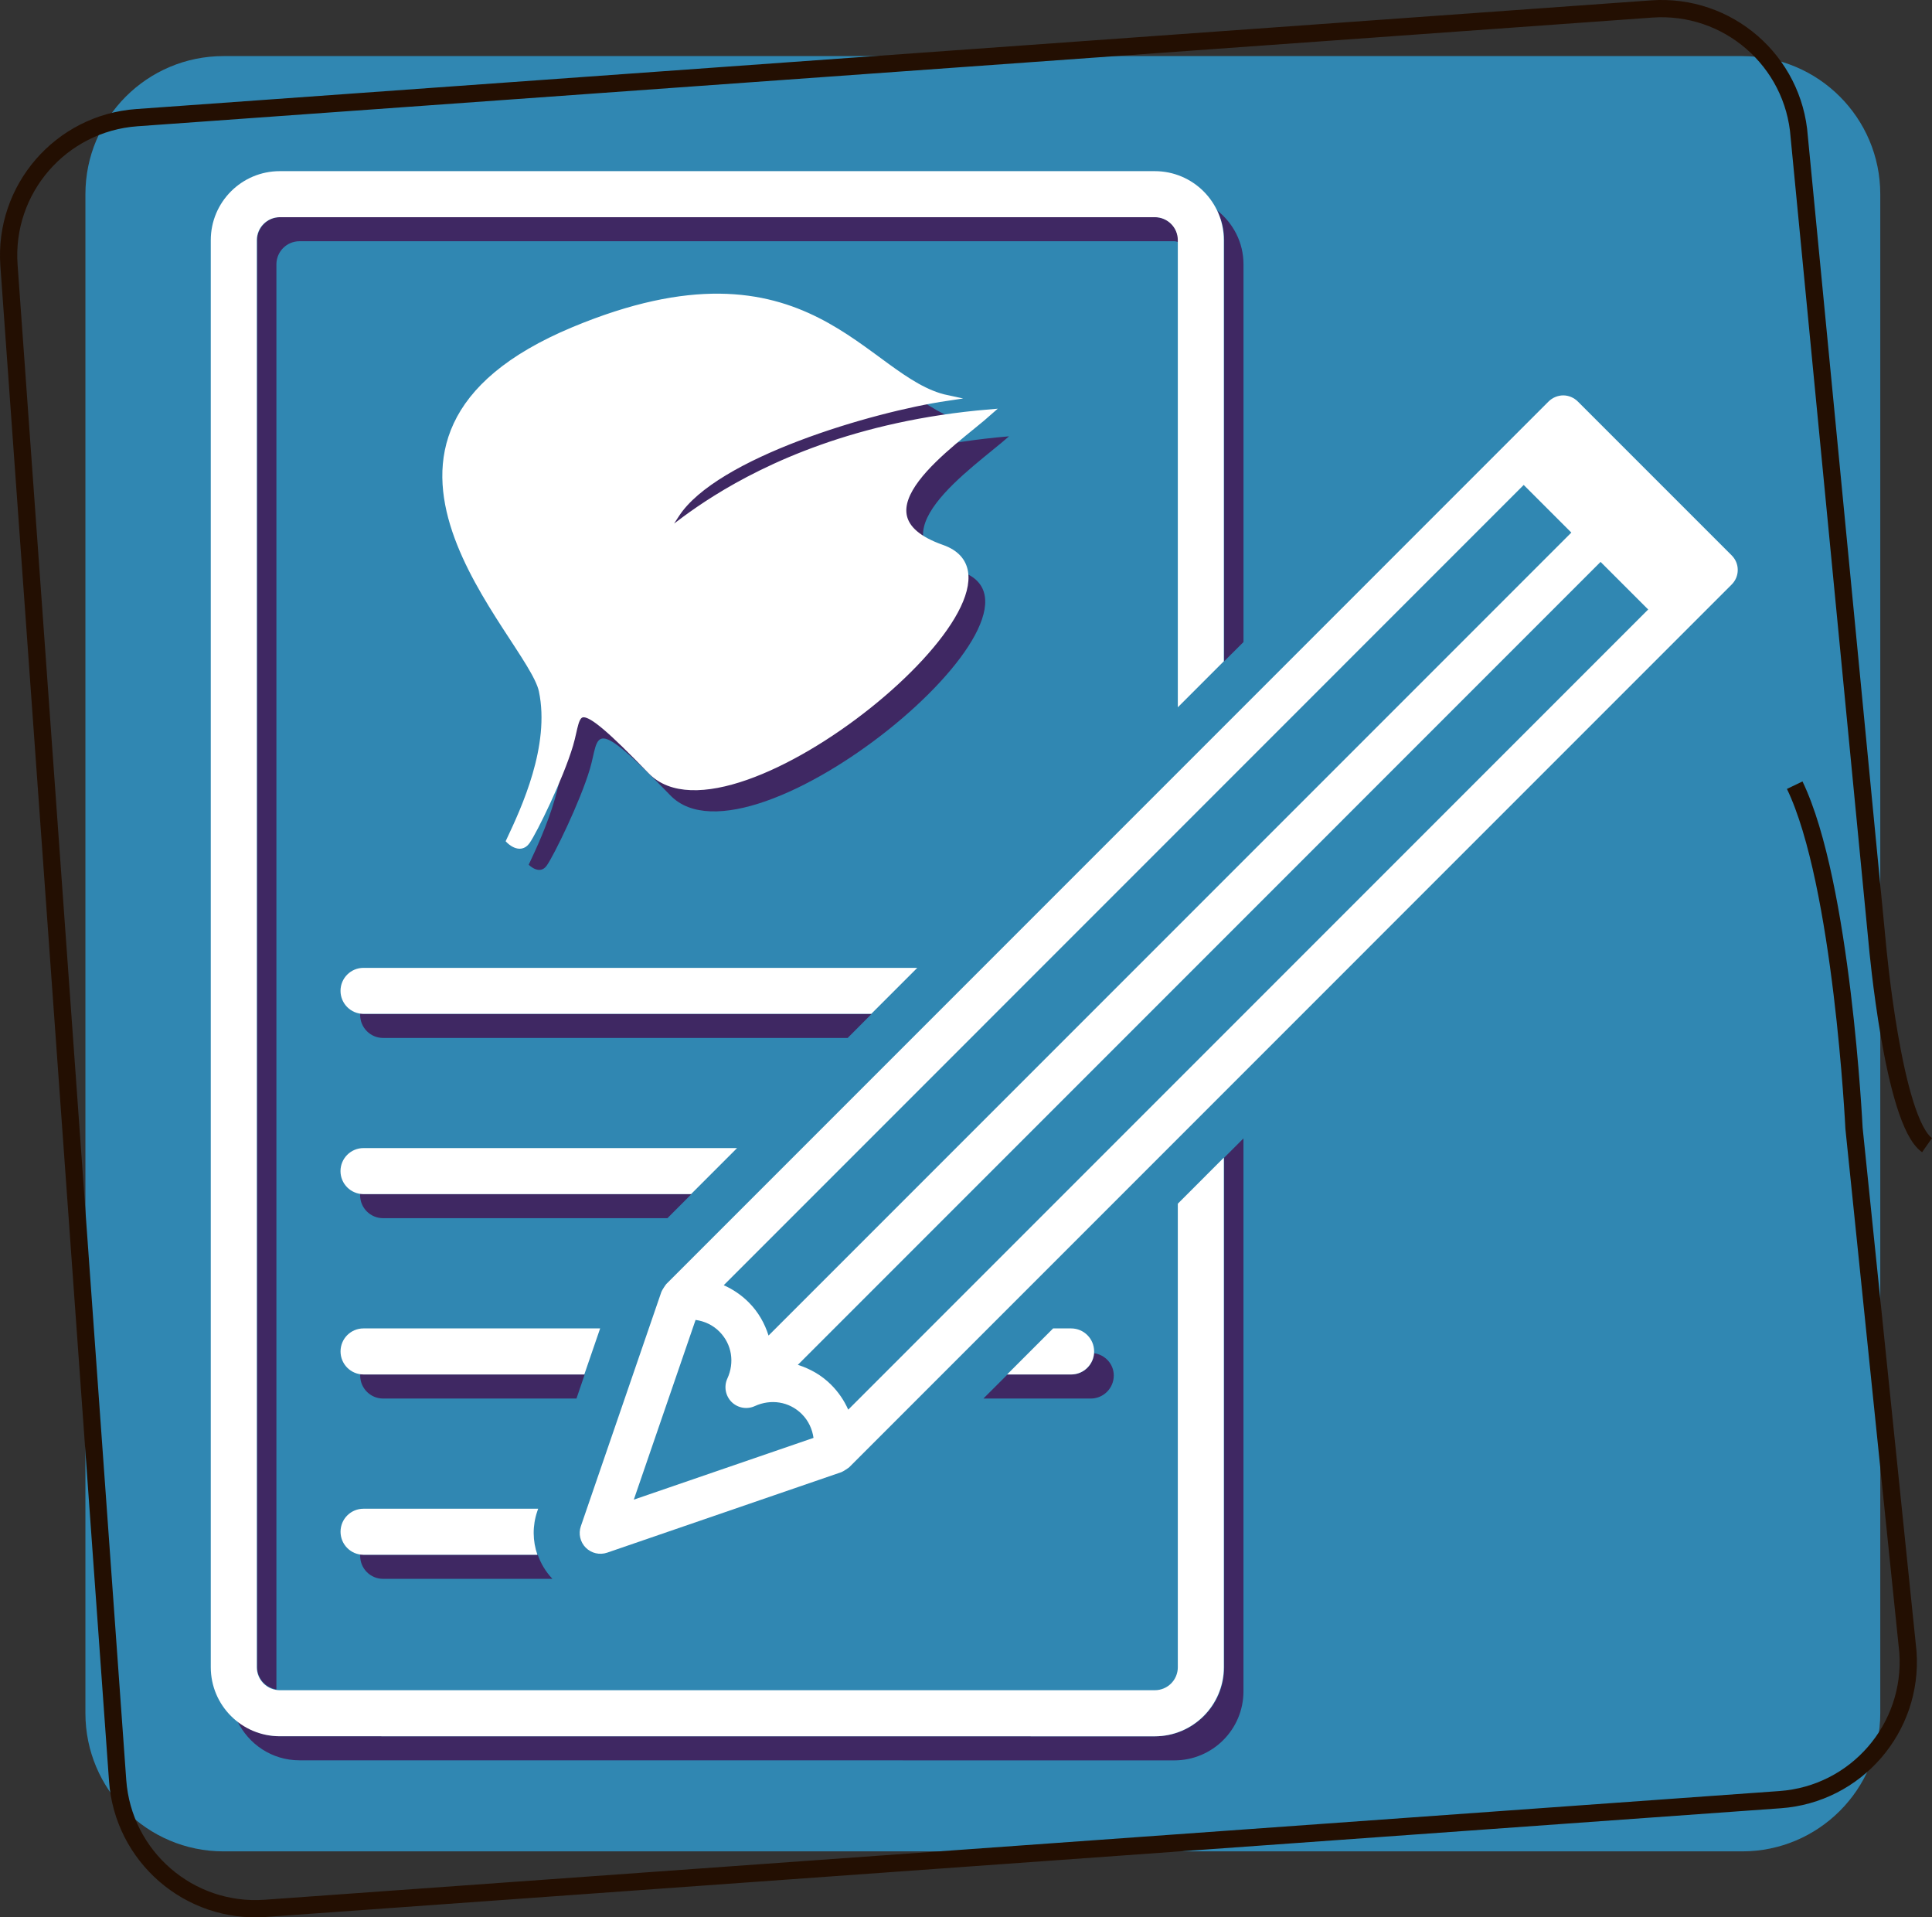
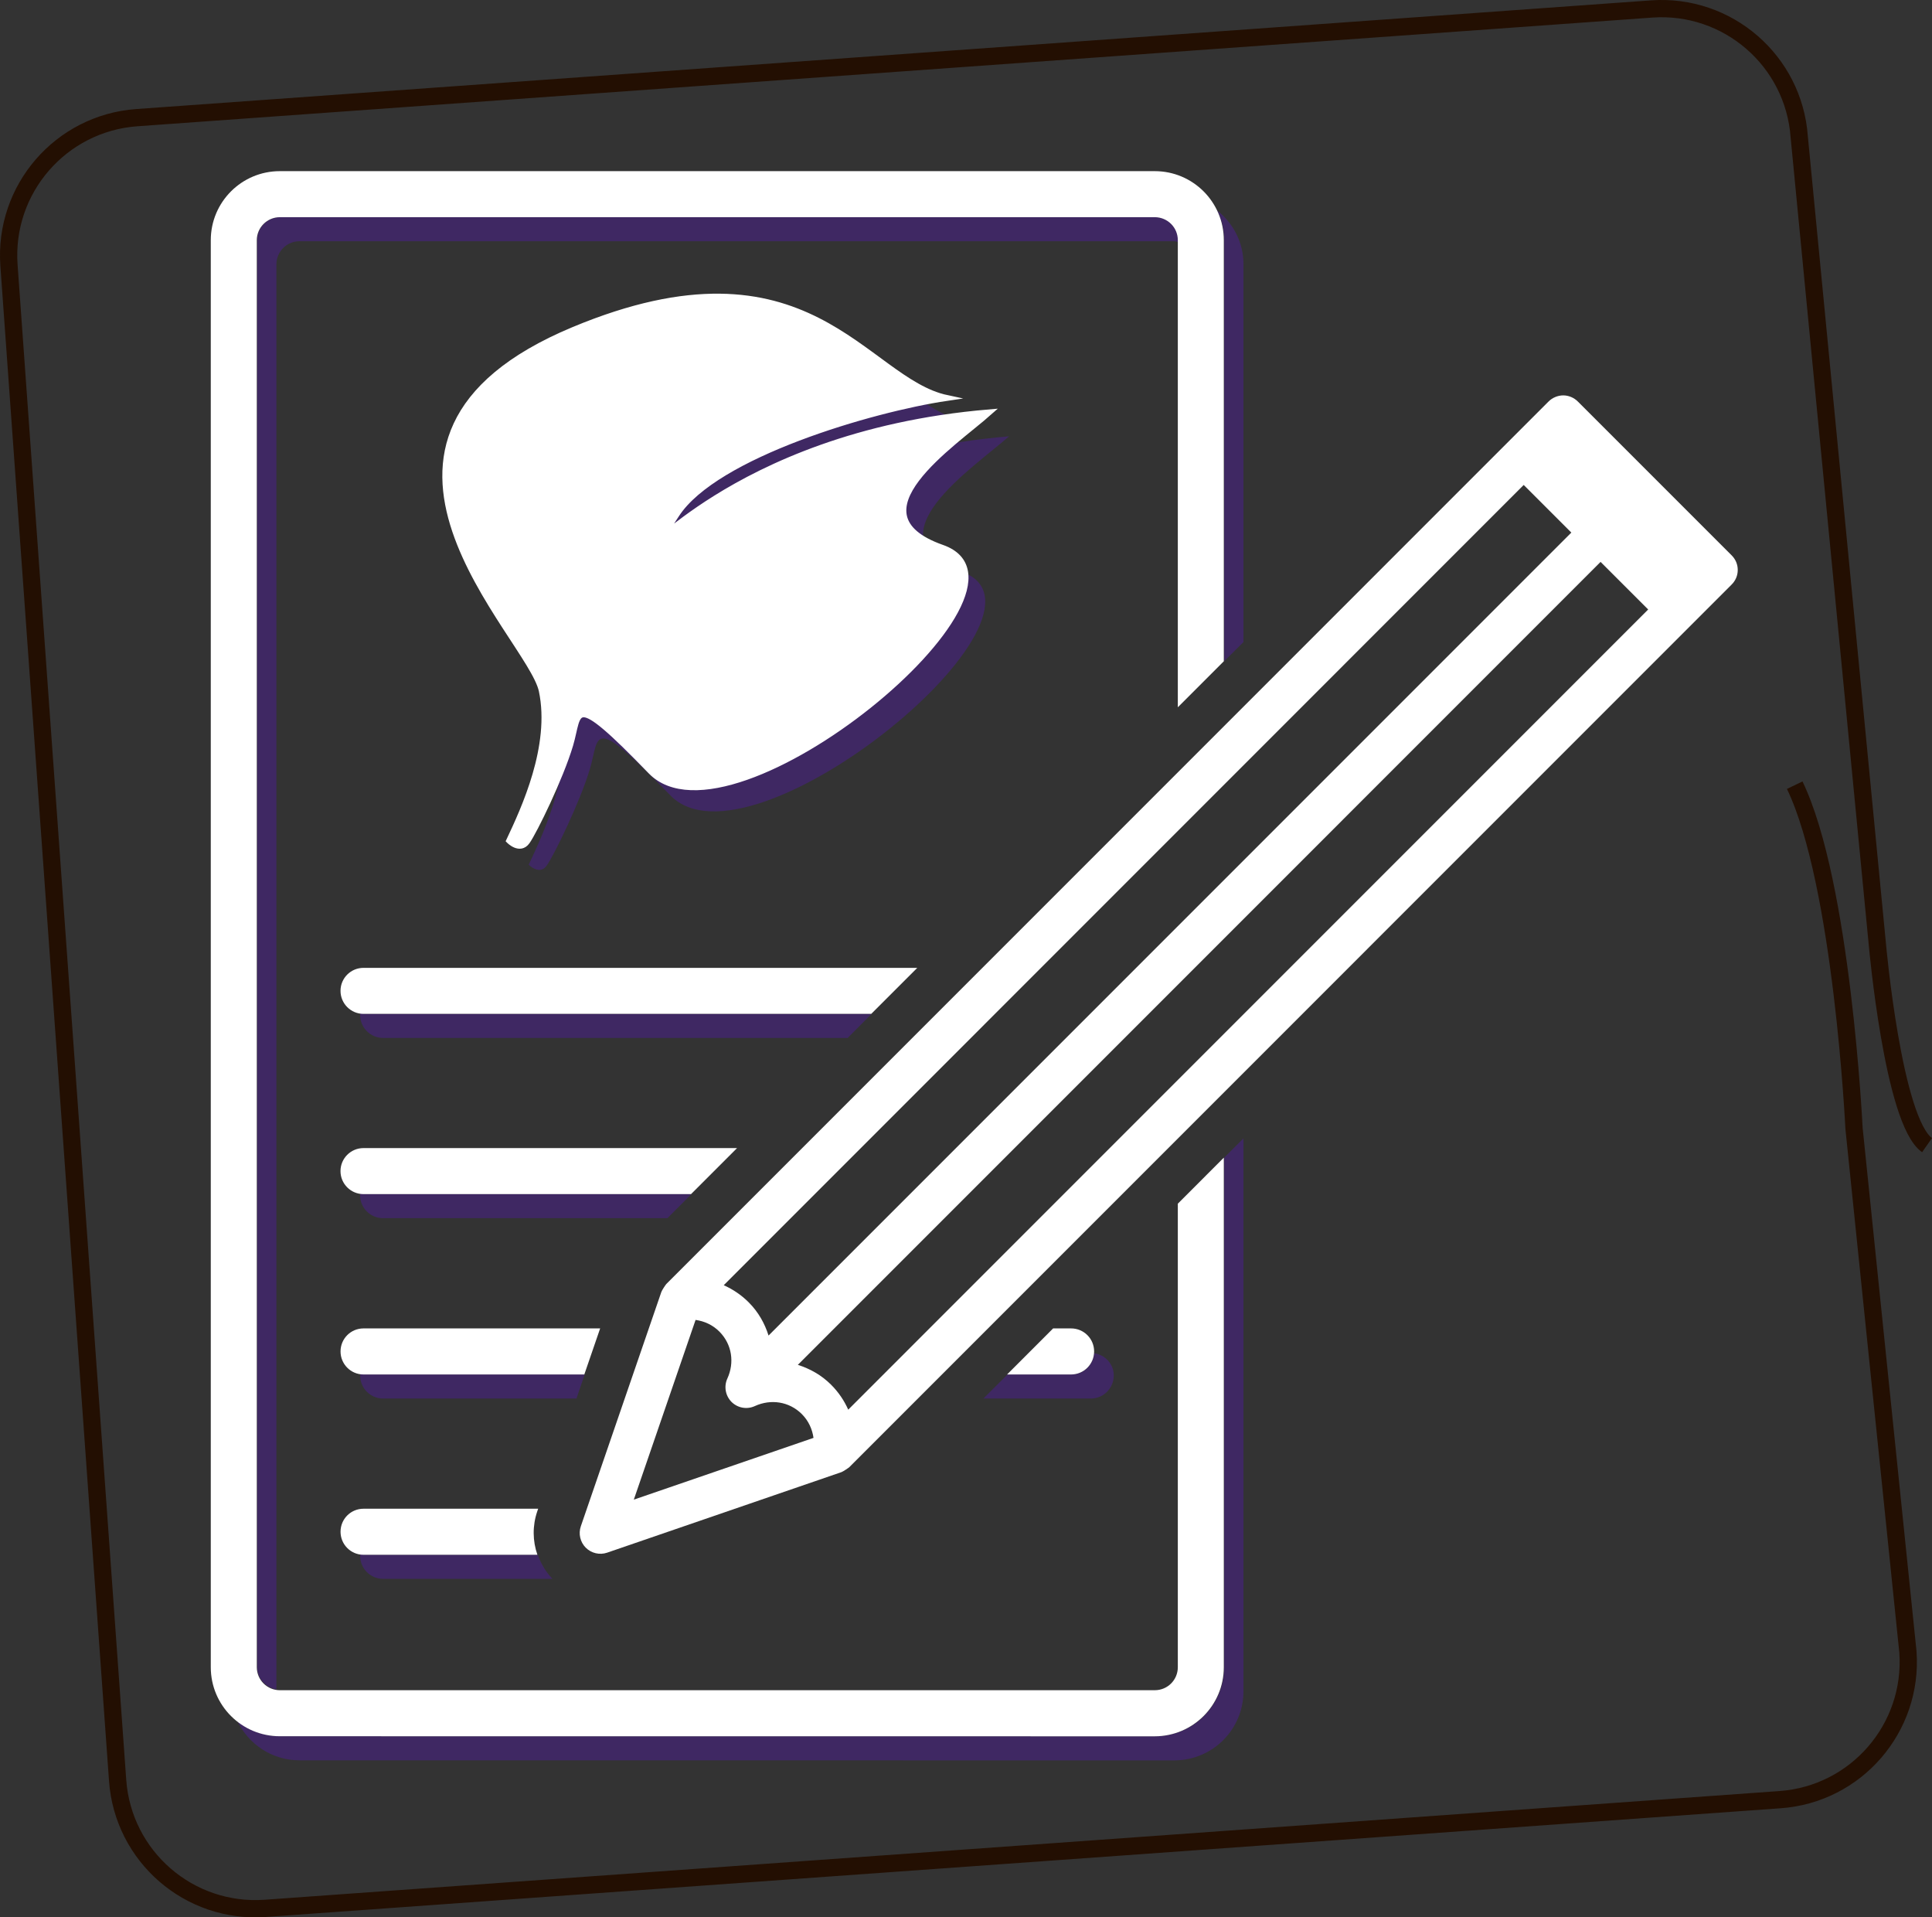
<svg xmlns="http://www.w3.org/2000/svg" version="1.1" id="Calque_1" x="0px" y="0px" width="83.96px" height="83.303px" viewBox="0 0 83.96 83.303" enable-background="new 0 0 83.96 83.303" xml:space="preserve">
  <rect x="0" y="0" width="83.96" height="83.303" fill="#333333" stroke="none" />
  <g>
-     <path fill="#3087B2" d="M81.712,74.437c0,3.313-2.688,6-6,6h-66c-3.313,0-6-2.687-6-6v-66c0-3.313,2.687-6,6-6h66   c3.313,0,6,2.688,6,6V74.437z" />
    <path fill="none" stroke="#230F02" stroke-width="0.75" d="M77.994,34.114c2.063,4.278,2.577,14.908,2.577,14.908l2.343,22.754   c0.235,3.307-2.25,6.178-5.557,6.414l-65.831,4.723c-3.305,0.236-6.177-2.25-6.414-5.557L0.39,11.526   C0.153,8.221,2.641,5.35,5.946,5.112L71.777,0.39c3.305-0.237,6.178,2.25,6.413,5.556l3.397,35.097c0,0,0.683,7.677,2.158,8.71" />
    <path fill="#FFFFFF" d="M75.253,24.128l-6.684-6.683c-0.168-0.169-0.398-0.265-0.633-0.267c-0.238,0.002-0.471,0.098-0.639,0.266   L28.957,55.786c-0.03,0.031-0.188,0.266-0.216,0.345l-3.5,10.182c-0.111,0.325-0.028,0.687,0.216,0.931   c0.242,0.241,0.603,0.326,0.928,0.215l10.182-3.499c0.075-0.027,0.314-0.188,0.344-0.218l38.34-38.343   c0.172-0.171,0.267-0.394,0.267-0.634C75.52,24.523,75.423,24.298,75.253,24.128z M66.216,21.07l2.07,2.069L33.399,58.026   c-0.165-0.525-0.443-1.024-0.863-1.444c-0.322-0.321-0.691-0.568-1.084-0.743L66.216,21.07z M27.544,65.155l2.684-7.808   c0.378,0.052,0.744,0.215,1.035,0.507c0.552,0.557,0.661,1.35,0.347,2.038c-0.158,0.342-0.086,0.749,0.181,1.018   c0.268,0.266,0.672,0.338,1.015,0.179c0.689-0.314,1.485-0.203,2.039,0.348c0.292,0.292,0.455,0.657,0.508,1.035L27.544,65.155z    M36.862,61.246c-0.176-0.395-0.423-0.764-0.745-1.084c-0.42-0.421-0.919-0.696-1.445-0.863l34.885-34.886l2.069,2.067   L36.862,61.246z" />
    <g>
      <path fill="#3F2863" d="M30.254,23.399c1.689-2.595,8.496-4.582,11.75-5.063c-3.597-0.764-5.996-7.229-16.229-2.961    c-11.389,4.75-1.887,13.276-1.381,15.684c0.505,2.408-0.774,5.144-1.418,6.511c0,0,0.47,0.481,0.784,0.037    c0.314-0.445,1.446-2.758,1.876-4.198c0.428-1.442-0.008-2.473,3.497,1.149c3.503,3.622,17.55-7.998,12.66-9.718    c-4.158-1.465,0.525-4.518,2.057-5.883C32.268,19.926,28.277,26.439,30.254,23.399z" />
      <path fill="#3F2863" d="M53.201,50.297v22.139c0,1.658-1.344,2.999-2.998,3.002l-38.027-0.003c-0.708,0-1.349-0.255-1.862-0.664    c0.483,1.009,1.505,1.71,2.699,1.71l38.025,0.003c1.655-0.003,3-1.344,3-3.002V49.46L53.201,50.297z" />
      <path fill="#3F2863" d="M53.201,28.729l0.838-0.834V11.48c0-0.95-0.451-1.786-1.14-2.335c0.188,0.393,0.302,0.825,0.302,1.289    V28.729z" />
      <path fill="#3F2863" d="M13.012,10.481h38.024c0.06,0,0.108,0.023,0.164,0.033v-0.08c0-0.553-0.447-0.997-1-0.999H12.176    c-0.551,0.002-0.998,0.448-1,0.999v62.001c0.002,0.494,0.366,0.886,0.836,0.966V11.48C12.015,10.93,12.461,10.483,13.012,10.481z" />
      <path fill="#3F2863" d="M37.879,44.05H15.813c-0.052,0-0.097-0.022-0.147-0.03c-0.002,0.026-0.015,0.049-0.015,0.075    c0,0.552,0.447,1.001,0.999,1.001h20.188L37.879,44.05z" />
      <path fill="#3F2863" d="M30.048,51.881H15.814c-0.053,0-0.099-0.022-0.149-0.03c-0.002,0.026-0.016,0.049-0.016,0.076    c0,0.552,0.447,1,1.001,1h12.355L30.048,51.881z" />
      <path fill="#3F2863" d="M25.409,59.717h-9.596c-0.052,0-0.097-0.022-0.146-0.03c-0.002,0.026-0.015,0.049-0.015,0.075    c0,0.551,0.445,1.001,0.998,1.001h8.402L25.409,59.717z" />
      <path fill="#3F2863" d="M48.402,59.762c0-0.5-0.373-0.896-0.854-0.97c-0.039,0.514-0.459,0.925-0.983,0.925h-2.782l-1.047,1.046    h4.666C47.955,60.763,48.402,60.313,48.402,59.762z" />
      <path fill="#3F2863" d="M23.37,67.551h-7.556c-0.052,0-0.098-0.022-0.148-0.03c-0.002,0.026-0.015,0.048-0.015,0.074    c0,0.554,0.446,1.002,0.999,1.002h7.357c-0.295-0.312-0.511-0.675-0.643-1.066C23.367,67.537,23.367,67.544,23.37,67.551z" />
    </g>
    <path fill="#FFFFFF" stroke="#FFFFFF" stroke-width="0.25" stroke-miterlimit="10" d="M29.402,22.354   c1.689-2.595,8.496-4.582,11.75-5.063c-3.597-0.764-5.996-7.229-16.229-2.961c-11.389,4.75-1.887,13.276-1.381,15.684   c0.505,2.408-0.774,5.144-1.418,6.511c0,0,0.47,0.481,0.784,0.037c0.314-0.445,1.446-2.758,1.876-4.199   c0.428-1.441-0.008-2.472,3.497,1.15c3.503,3.622,17.55-7.998,12.66-9.718c-4.158-1.465,0.525-4.518,2.057-5.883   C31.416,18.88,27.424,25.394,29.402,22.354z" />
    <path fill="#FFFFFF" d="M51.185,72.436c0,0.553-0.446,0.999-1,0.999H12.16c-0.551,0-0.998-0.446-1-0.999V10.435   c0.002-0.551,0.449-0.997,1-0.999h38.025c0.554,0.002,1,0.446,1,0.999V30.73l1.999-2V10.435c0-1.658-1.345-2.999-2.999-2.999H12.16   c-1.656,0-3,1.341-3,2.999v62.001c0,1.658,1.344,2.999,3,2.999l38.025,0.003c1.654-0.003,2.999-1.344,2.999-3.002V50.297l-1.999,2   V72.436z" />
    <path fill="#FFFFFF" d="M15.797,42.051c-0.552,0-0.999,0.446-0.999,0.998s0.447,1.001,0.999,1.001h22.066l2-1.999H15.797z" />
-     <path fill="#FFFFFF" d="M15.798,49.881c-0.554,0-1.001,0.448-1.001,1s0.447,1,1.001,1h14.233l2-2H15.798z" />
+     <path fill="#FFFFFF" d="M15.798,49.881c-0.554,0-1.001,0.448-1.001,1s0.447,1,1.001,1h14.233l2-2z" />
    <path fill="#FFFFFF" d="M15.797,57.716c-0.553,0-0.998,0.447-0.998,1c0,0.551,0.445,1.001,0.998,1.001h9.596l0.688-2.001H15.797z" />
    <path fill="#FFFFFF" d="M46.548,59.717c0.553,0,1-0.45,1-1.001c0-0.553-0.447-1-1-1h-0.782l-2,2.001H46.548z" />
    <path fill="#FFFFFF" d="M23.348,65.664l0.039-0.114h-7.589c-0.553,0-0.999,0.446-0.999,0.999c0,0.554,0.446,1.002,0.999,1.002   h7.556C23.146,66.952,23.134,66.293,23.348,65.664z" />
  </g>
</svg>